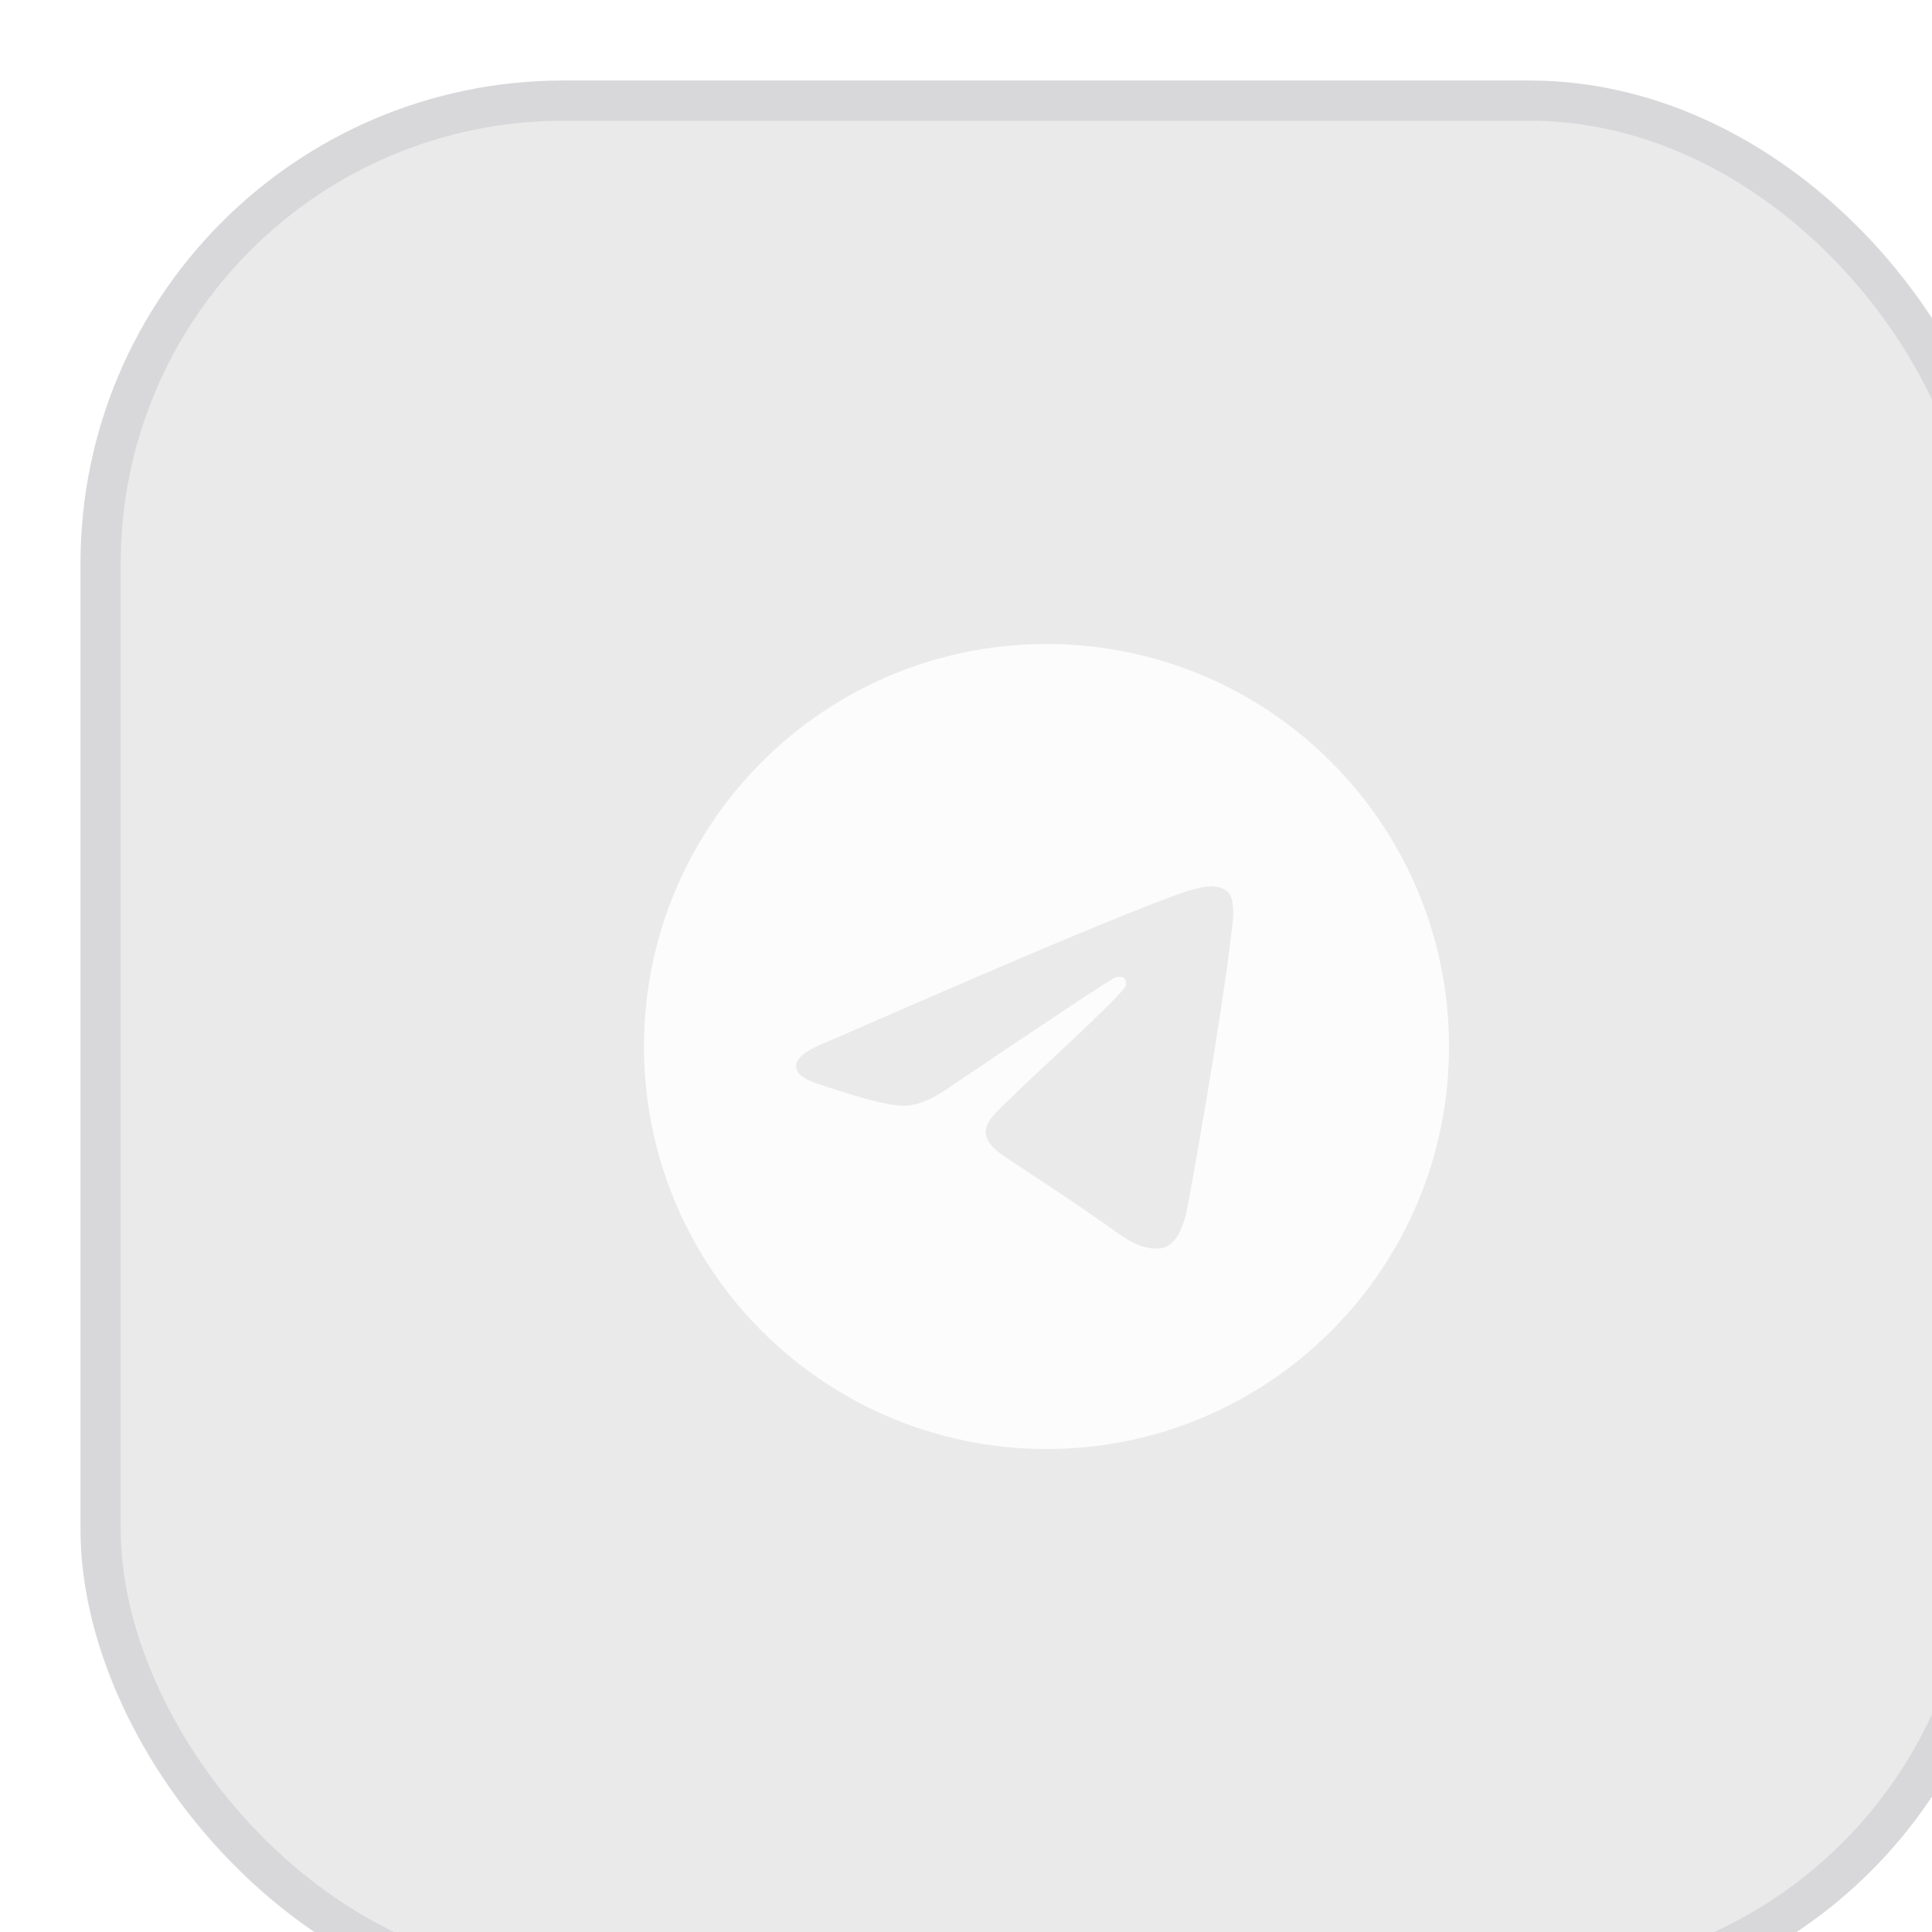
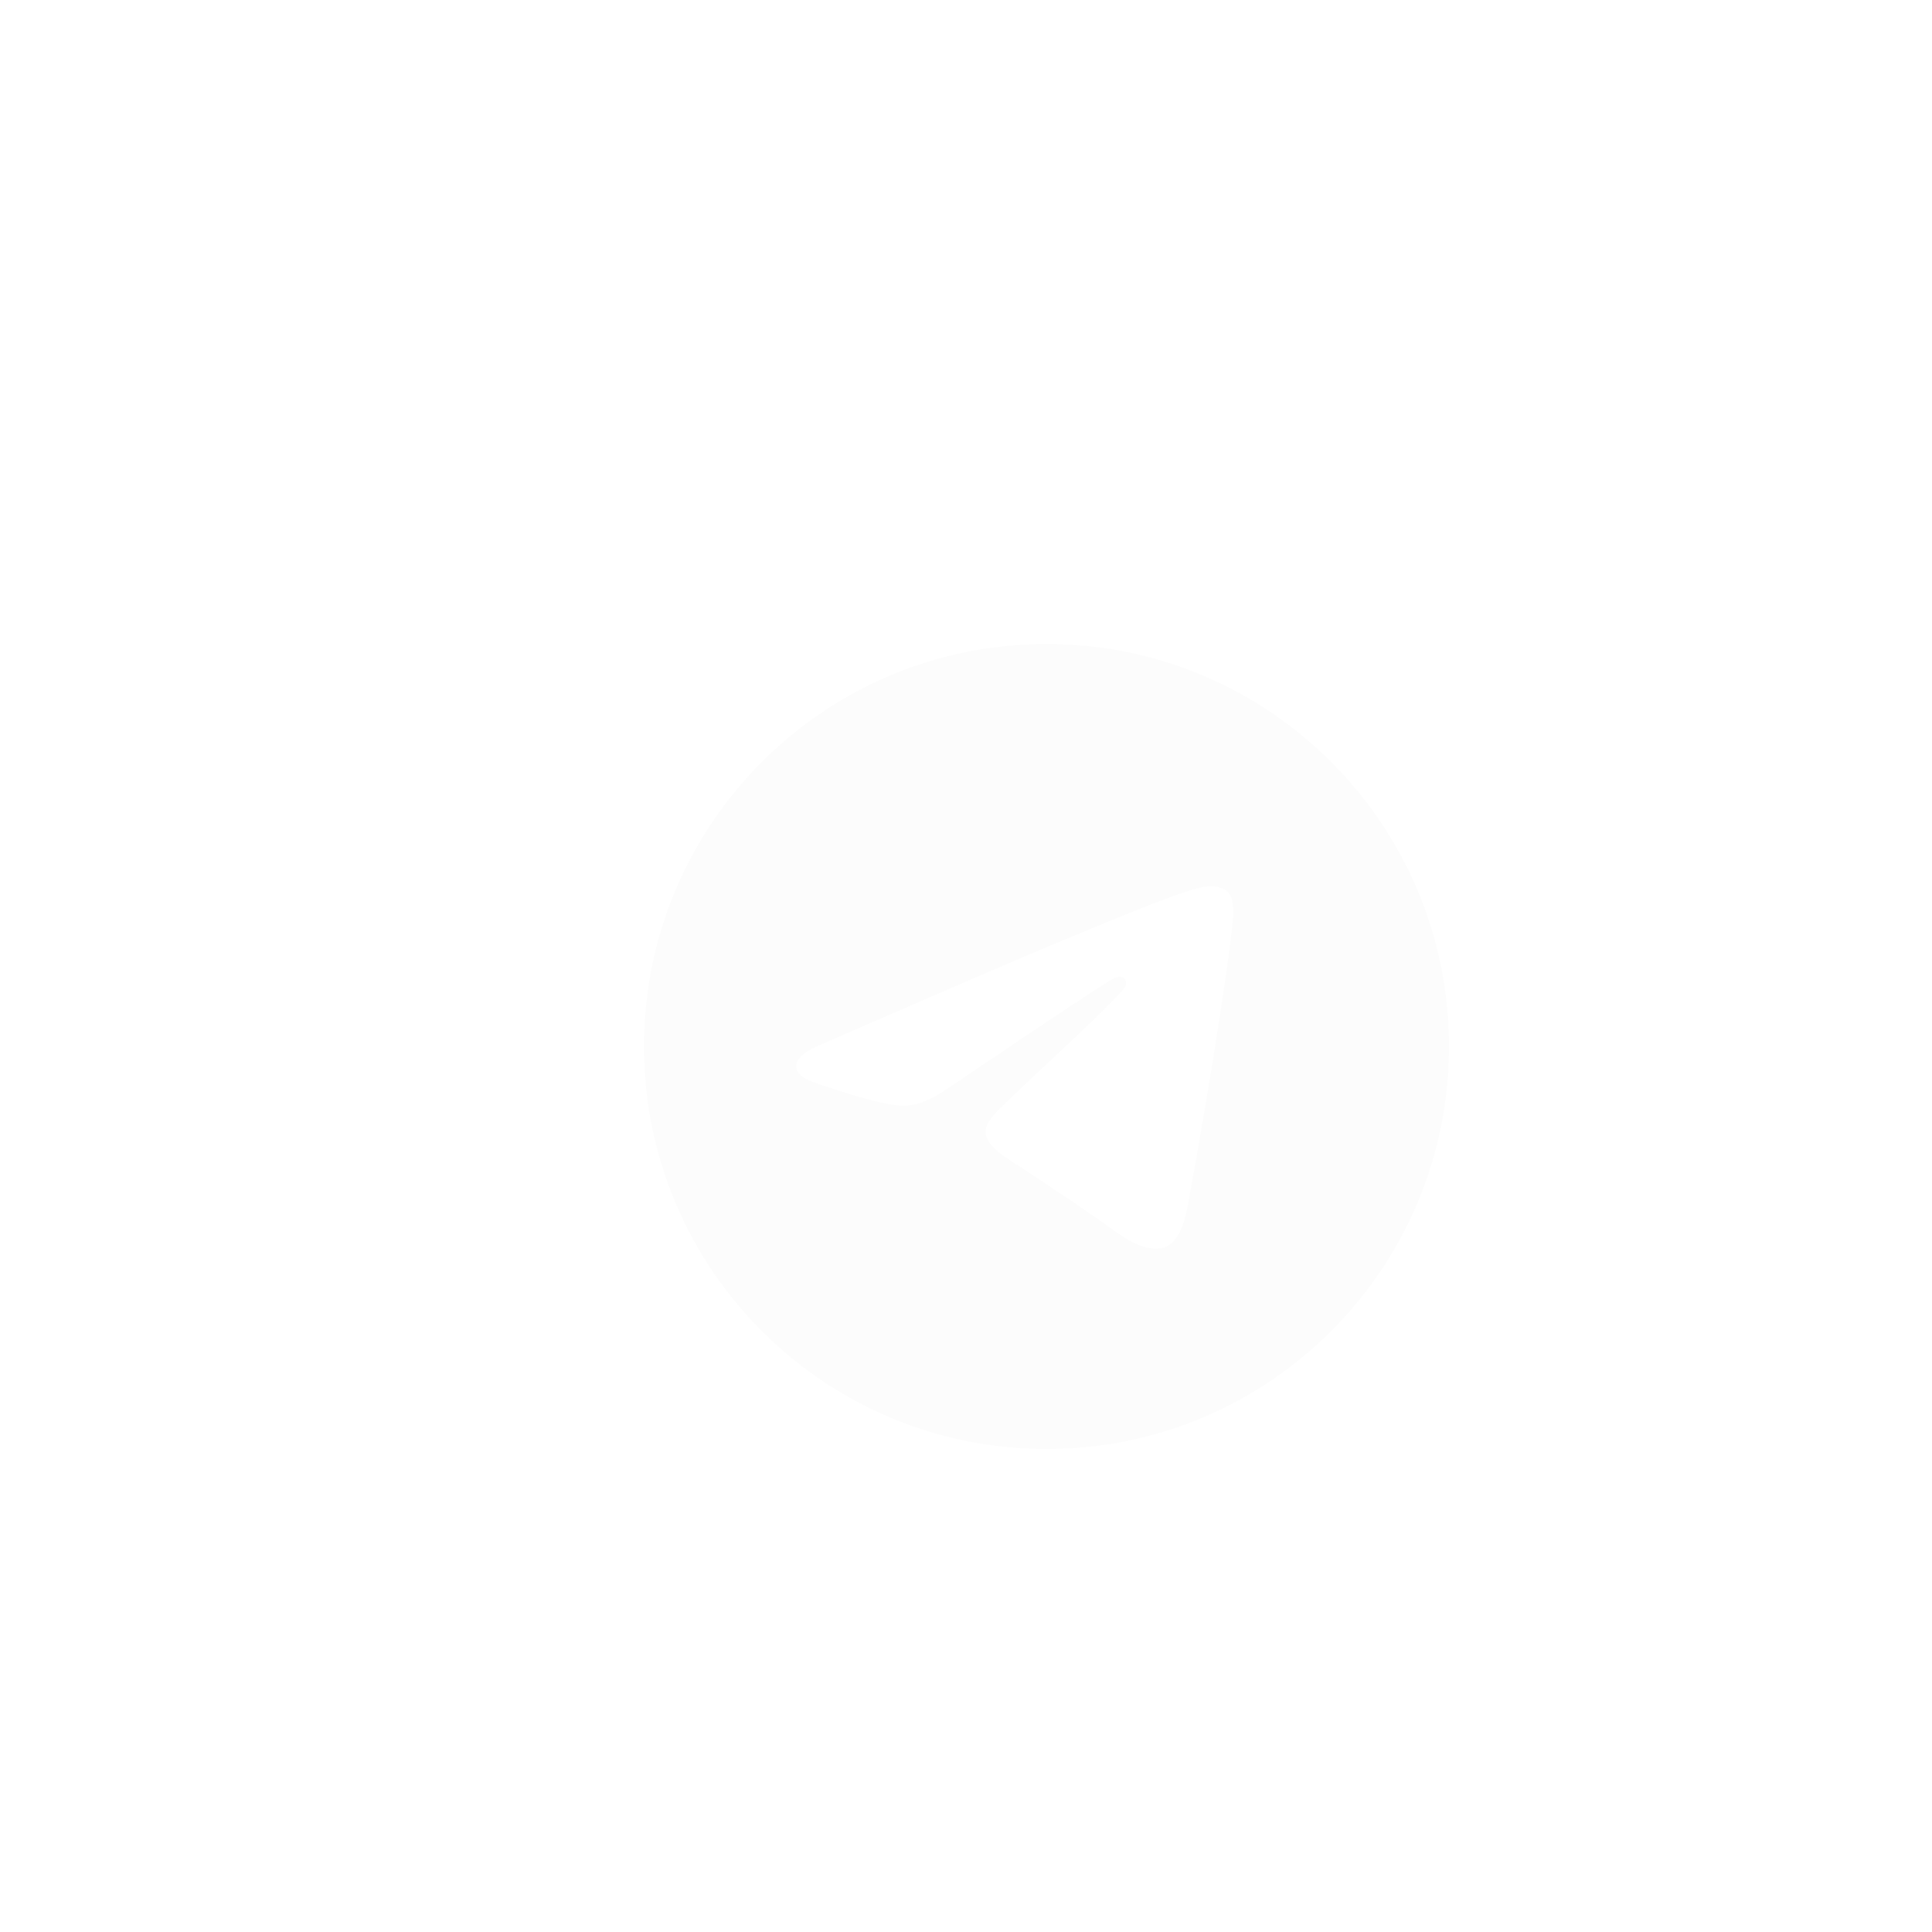
<svg xmlns="http://www.w3.org/2000/svg" width="48" height="48" viewBox="0 0 48 48" fill="none">
  <g filter="url(#filter0_bi_3392_1138)">
-     <rect width="48" height="48" rx="12" fill="#787880" fill-opacity="0.16" />
-     <rect x="0.5" y="0.5" width="47" height="47" rx="11.5" stroke="#787880" stroke-opacity="0.16" />
    <path d="M34 24C34 29.523 29.523 34 24 34C18.477 34 14 29.523 14 24C14 18.477 18.477 14 24 14C29.523 14 34 18.477 34 24ZM24.358 21.383C23.386 21.787 21.442 22.624 18.527 23.895C18.053 24.083 17.805 24.267 17.783 24.447C17.744 24.751 18.126 24.871 18.645 25.034C18.715 25.056 18.788 25.079 18.863 25.104C19.374 25.27 20.061 25.464 20.418 25.472C20.742 25.479 21.103 25.345 21.502 25.071C24.226 23.233 25.632 22.303 25.72 22.283C25.783 22.269 25.869 22.251 25.927 22.303C25.986 22.355 25.98 22.454 25.974 22.48C25.936 22.641 24.44 24.032 23.666 24.752C23.435 24.966 23.21 25.185 22.983 25.404C22.509 25.861 22.153 26.204 23.003 26.764C23.864 27.332 24.732 27.898 25.572 28.497C25.987 28.793 26.359 29.058 26.819 29.016C27.086 28.991 27.362 28.74 27.502 27.99C27.834 26.219 28.485 22.382 28.635 20.801C28.648 20.662 28.632 20.485 28.619 20.407C28.605 20.329 28.577 20.218 28.476 20.136C28.356 20.039 28.171 20.019 28.089 20.02C27.712 20.027 27.136 20.227 24.358 21.383Z" fill="#FCFCFC" />
  </g>
  <defs>
    <filter id="filter0_bi_3392_1138" x="-16" y="-16" width="80" height="80" filterUnits="userSpaceOnUse" color-interpolation-filters="sRGB">
      <feFlood flood-opacity="0" result="BackgroundImageFix" />
      <feGaussianBlur in="BackgroundImageFix" stdDeviation="8" />
      <feComposite in2="SourceAlpha" operator="in" result="effect1_backgroundBlur_3392_1138" />
      <feBlend mode="normal" in="SourceGraphic" in2="effect1_backgroundBlur_3392_1138" result="shape" />
      <feColorMatrix in="SourceAlpha" type="matrix" values="0 0 0 0 0 0 0 0 0 0 0 0 0 0 0 0 0 0 127 0" result="hardAlpha" />
      <feOffset dx="2" dy="2" />
      <feGaussianBlur stdDeviation="2" />
      <feComposite in2="hardAlpha" operator="arithmetic" k2="-1" k3="1" />
      <feColorMatrix type="matrix" values="0 0 0 0 0.471 0 0 0 0 0.471 0 0 0 0 0.502 0 0 0 0.25 0" />
      <feBlend mode="normal" in2="shape" result="effect2_innerShadow_3392_1138" />
    </filter>
  </defs>
</svg>